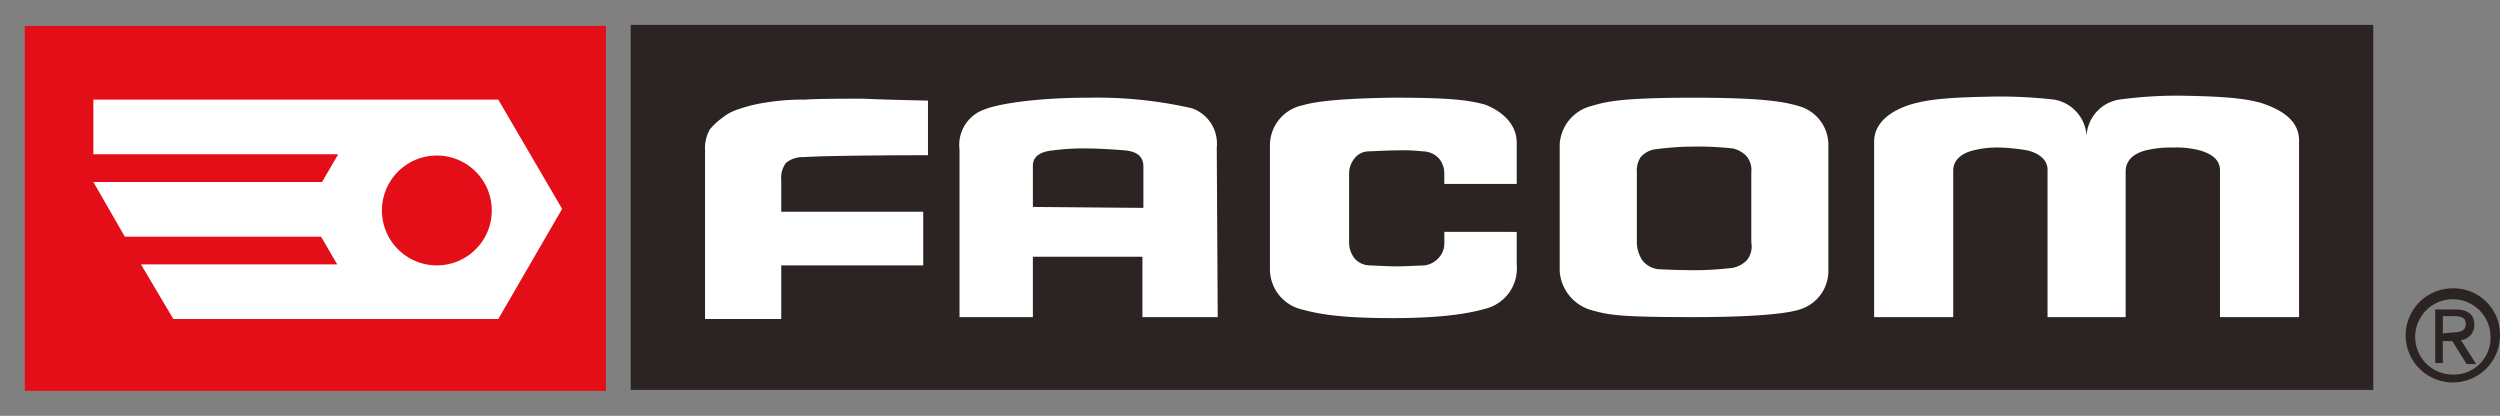
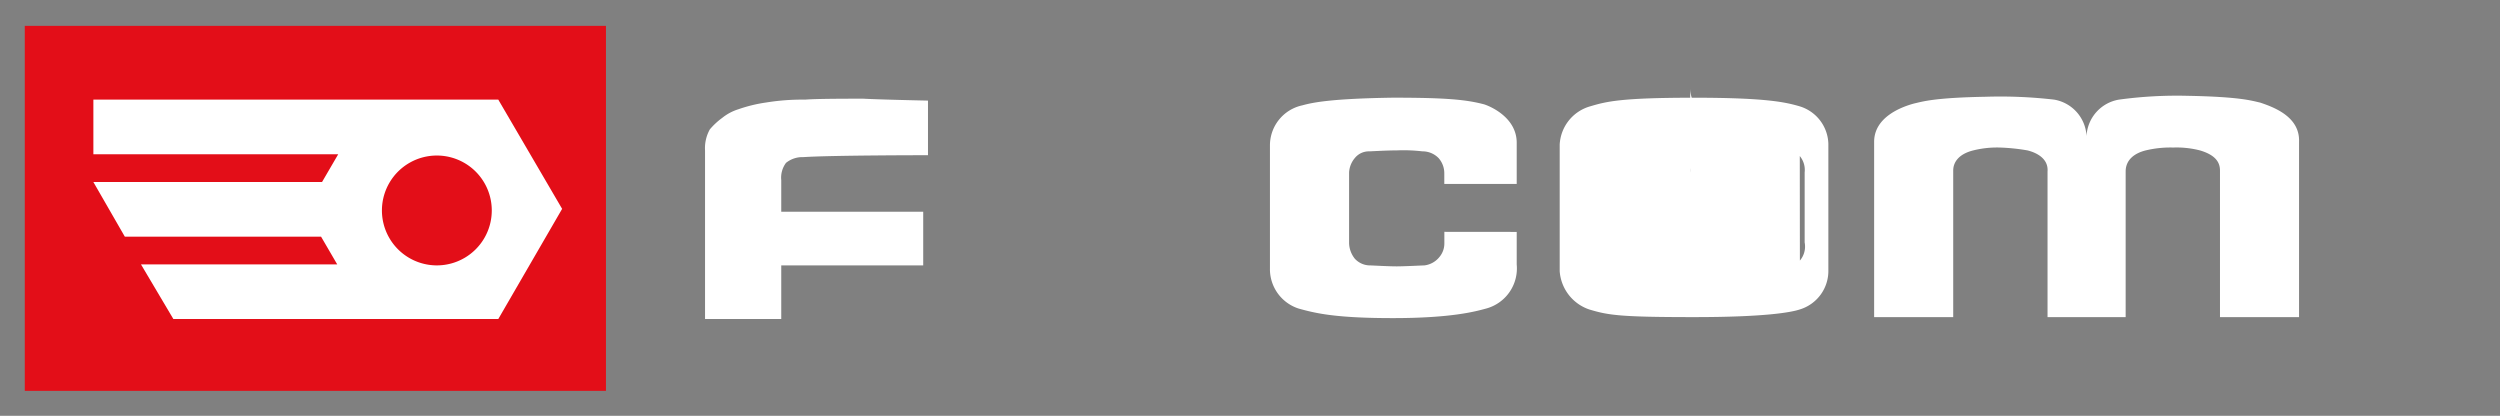
<svg xmlns="http://www.w3.org/2000/svg" viewBox="0 0 266 44.239">
  <rect x="0" y="0" width="266" height="44.239" fill="#808080" stroke="none" />
  <defs>
    <style>.cls-1{fill:none;}.cls-2{fill:#2b2422;}.cls-3{fill:#e30e18;}.cls-4{fill:#fff;}</style>
  </defs>
  <title>Facom</title>
  <g id="Layer_2" data-name="Layer 2">
    <g id="logo-FACOM-white-background">
      <rect class="cls-1" width="266" height="44.239" />
      <g id="Groupe_6625" data-name="Groupe 6625">
-         <path id="Tracé_2015" data-name="Tracé 2015" class="cls-2" d="M255.964,35.676a5.01,5.01,0,0,1,5.026-4.995l.042 0A4.924,4.924,0,0,1,266,35.563q.001.056,0,.113a5.018,5.018,0,0,1-10.036,0m5.068,4.179a3.899,3.899,0,0,0,3.962-3.836q.003-.172-.009-.343a4.007,4.007,0,1,0-3.953,4.179m-1.115-1.223h-.811V32.925h2.129c1.318,0,2.027.51,2.027,1.631a1.572,1.572,0,0,1-1.425,1.631L263.46,38.735h-1.014l-1.52-2.447h-1.014Zm1.014-3.262c.713,0,1.425-.101,1.425-.917,0-.716-.608-.816-1.216-.816h-1.216v1.835Z" />
-       </g>
-       <rect class="cls-1" width="266" height="44.239" />
+         </g>
      <g id="Groupe_6626" data-name="Groupe 6626">
-         <rect id="Rectangle_2709" data-name="Rectangle 2709" class="cls-2" x="67.108" y="2.651" width="185.409" height="38.836" />
-       </g>
+         </g>
      <rect class="cls-1" width="266" height="44.239" />
      <g id="Groupe_6627" data-name="Groupe 6627">
        <rect id="Rectangle_2711" data-name="Rectangle 2711" class="cls-3" x="2.636" y="2.752" width="61.837" height="38.836" />
      </g>
      <rect class="cls-1" width="266" height="44.239" />
      <g id="Groupe_6628" data-name="Groupe 6628">
        <path id="Tracé_2016" data-name="Tracé 2016" class="cls-4" d="M53.017,10.601H9.935v5.81H35.987l-1.723,2.957H9.935L13.28,25.178H34.16l1.723,2.957H15.003l3.444,5.81h34.571l6.793-11.722ZM46.327,28.235a5.844,5.844,0,1,1,.175.002q-.088.001-.175-.002" />
      </g>
      <rect class="cls-1" width="266" height="44.239" />
      <g id="Groupe_6629" data-name="Groupe 6629">
-         <path id="Tracé_2017" data-name="Tracé 2017" class="cls-4" d="M126.816,11.518a45.446,45.446,0,0,0-11.044-1.121c-5.778,0-9.738.716-10.949,1.223a3.99,3.99,0,0,0-2.731,4.281v17.839h7.805V27.318h11.658v6.422h8.009l-.101-18.042a3.992,3.992,0,0,0-2.636-4.179m-16.929,10.499V17.634c0-1.121,1.014-1.528,2.129-1.631a24.402,24.402,0,0,1,3.852-.204c1.425,0,3.852.204,3.852.204.912.102,1.926.407,1.926,1.733v4.383Z" />
-       </g>
+         </g>
      <rect class="cls-1" width="266" height="44.239" />
      <g id="Groupe_6630" data-name="Groupe 6630">
        <path id="Tracé_2018" data-name="Tracé 2018" class="cls-4" d="M83.632,17.329a2.764,2.764,0,0,1,1.825-.611c3.142-.204,13.28-.204,13.28-.204V10.704s-4.967-.101-6.888-.204c-1.622,0-4.967,0-6.183.101a23.93,23.93,0,0,0-4.156.306,15.574,15.574,0,0,0-2.94.716,5.223,5.223,0,0,0-1.723.917,7.528,7.528,0,0,0-1.318,1.223,4.078,4.078,0,0,0-.513,2.241V33.944H83.125V28.236H98.23V22.528H83.125V19.163a2.638,2.638,0,0,1,.507-1.835" />
      </g>
      <rect class="cls-1" width="266" height="44.239" />
      <g id="Groupe_6631" data-name="Groupe 6631">
        <path id="Tracé_2019" data-name="Tracé 2019" class="cls-4" d="M153.68,24.667v1.223a2.234,2.234,0,0,1-.507,1.433,2.429,2.429,0,0,1-1.622.917c-.203,0-2.129.102-2.94.102-.912,0-2.636-.102-2.838-.102a2.198,2.198,0,0,1-1.622-.716,2.776,2.776,0,0,1-.608-1.631V18.348a2.581,2.581,0,0,1,.608-1.528,1.914,1.914,0,0,1,1.52-.716c.203,0,1.825-.102,2.94-.102a17.302,17.302,0,0,1,2.731.102,2.376,2.376,0,0,1,1.723.716,2.437,2.437,0,0,1,.608,1.631v1.121h7.705v-4.385c0-2.548-2.534-3.772-3.444-4.078-1.926-.51-4.055-.716-9.737-.716-6.589.101-8.516.51-9.631.816a4.358,4.358,0,0,0-3.444,4.281V28.546a4.405,4.405,0,0,0,3.041,4.281c1.825.51,3.953,1.02,10.036,1.02,6.285,0,8.82-.716,9.935-1.02a4.423,4.423,0,0,0,3.244-4.689V24.675Z" />
      </g>
      <g id="Groupe_6632" data-name="Groupe 6632">
-         <path id="Tracé_2020" data-name="Tracé 2020" class="cls-4" d="M191.492,11.314c-1.425-.407-3.345-.917-11.253-.917-7.805,0-9.327.407-11.044.917a4.464,4.464,0,0,0-3.244,4.078v13.455a4.643,4.643,0,0,0,3.142,4.078c2.027.611,3.244.816,11.151.816,7.6,0,10.34-.51,11.253-.816a4.281,4.281,0,0,0,3.041-4.179V15.292a4.295,4.295,0,0,0-3.041-3.975M185.82,27.729a2.853,2.853,0,0,1-1.825.816c-.101,0-1.723.204-3.649.204s-3.751-.102-3.852-.102a2.48,2.48,0,0,1-1.723-.917,3.45,3.45,0,0,1-.608-1.937V18.348a2.602,2.602,0,0,1,.405-1.631,2.572,2.572,0,0,1,1.425-.816,32.23,32.23,0,0,1,4.257-.306,34.093,34.093,0,0,1,4.156.204,2.954,2.954,0,0,1,1.425.816,2.317,2.317,0,0,1,.507,1.733v7.44a2.303,2.303,0,0,1-.507,1.937" />
+         <path id="Tracé_2020" data-name="Tracé 2020" class="cls-4" d="M191.492,11.314c-1.425-.407-3.345-.917-11.253-.917-7.805,0-9.327.407-11.044.917a4.464,4.464,0,0,0-3.244,4.078v13.455a4.643,4.643,0,0,0,3.142,4.078c2.027.611,3.244.816,11.151.816,7.6,0,10.34-.51,11.253-.816a4.281,4.281,0,0,0,3.041-4.179V15.292a4.295,4.295,0,0,0-3.041-3.975a2.853,2.853,0,0,1-1.825.816c-.101,0-1.723.204-3.649.204s-3.751-.102-3.852-.102a2.48,2.48,0,0,1-1.723-.917,3.45,3.45,0,0,1-.608-1.937V18.348a2.602,2.602,0,0,1,.405-1.631,2.572,2.572,0,0,1,1.425-.816,32.23,32.23,0,0,1,4.257-.306,34.093,34.093,0,0,1,4.156.204,2.954,2.954,0,0,1,1.425.816,2.317,2.317,0,0,1,.507,1.733v7.44a2.303,2.303,0,0,1-.507,1.937" />
      </g>
      <g id="Groupe_6633" data-name="Groupe 6633">
        <path id="Tracé_2021" data-name="Tracé 2021" class="cls-4" d="M240.454,10.91c-.912-.204-2.129-.611-7.705-.716a45.449,45.449,0,0,0-7.298.407,4.136,4.136,0,0,0-3.444,3.874h0a4.141,4.141,0,0,0-3.444-3.874,49.926,49.926,0,0,0-7.298-.306c-5.474.101-6.69.51-7.6.716-1.52.407-4.257,1.528-4.257,4.078V33.741H207.822V18.145c0-.816.507-1.733,2.129-2.141a10.452,10.452,0,0,1,2.838-.306,20.983,20.983,0,0,1,2.94.306c1.216.306,2.23,1.02,2.129,2.242V33.741h8.312V18.246c0-1.223.912-1.937,2.129-2.242a11.222,11.222,0,0,1,2.94-.306,9.958,9.958,0,0,1,2.838.306c1.723.51,2.129,1.325,2.129,2.141V33.741h8.413V15.089c.101-2.651-2.636-3.669-4.156-4.179" />
      </g>
    </g>
  </g>
</svg>